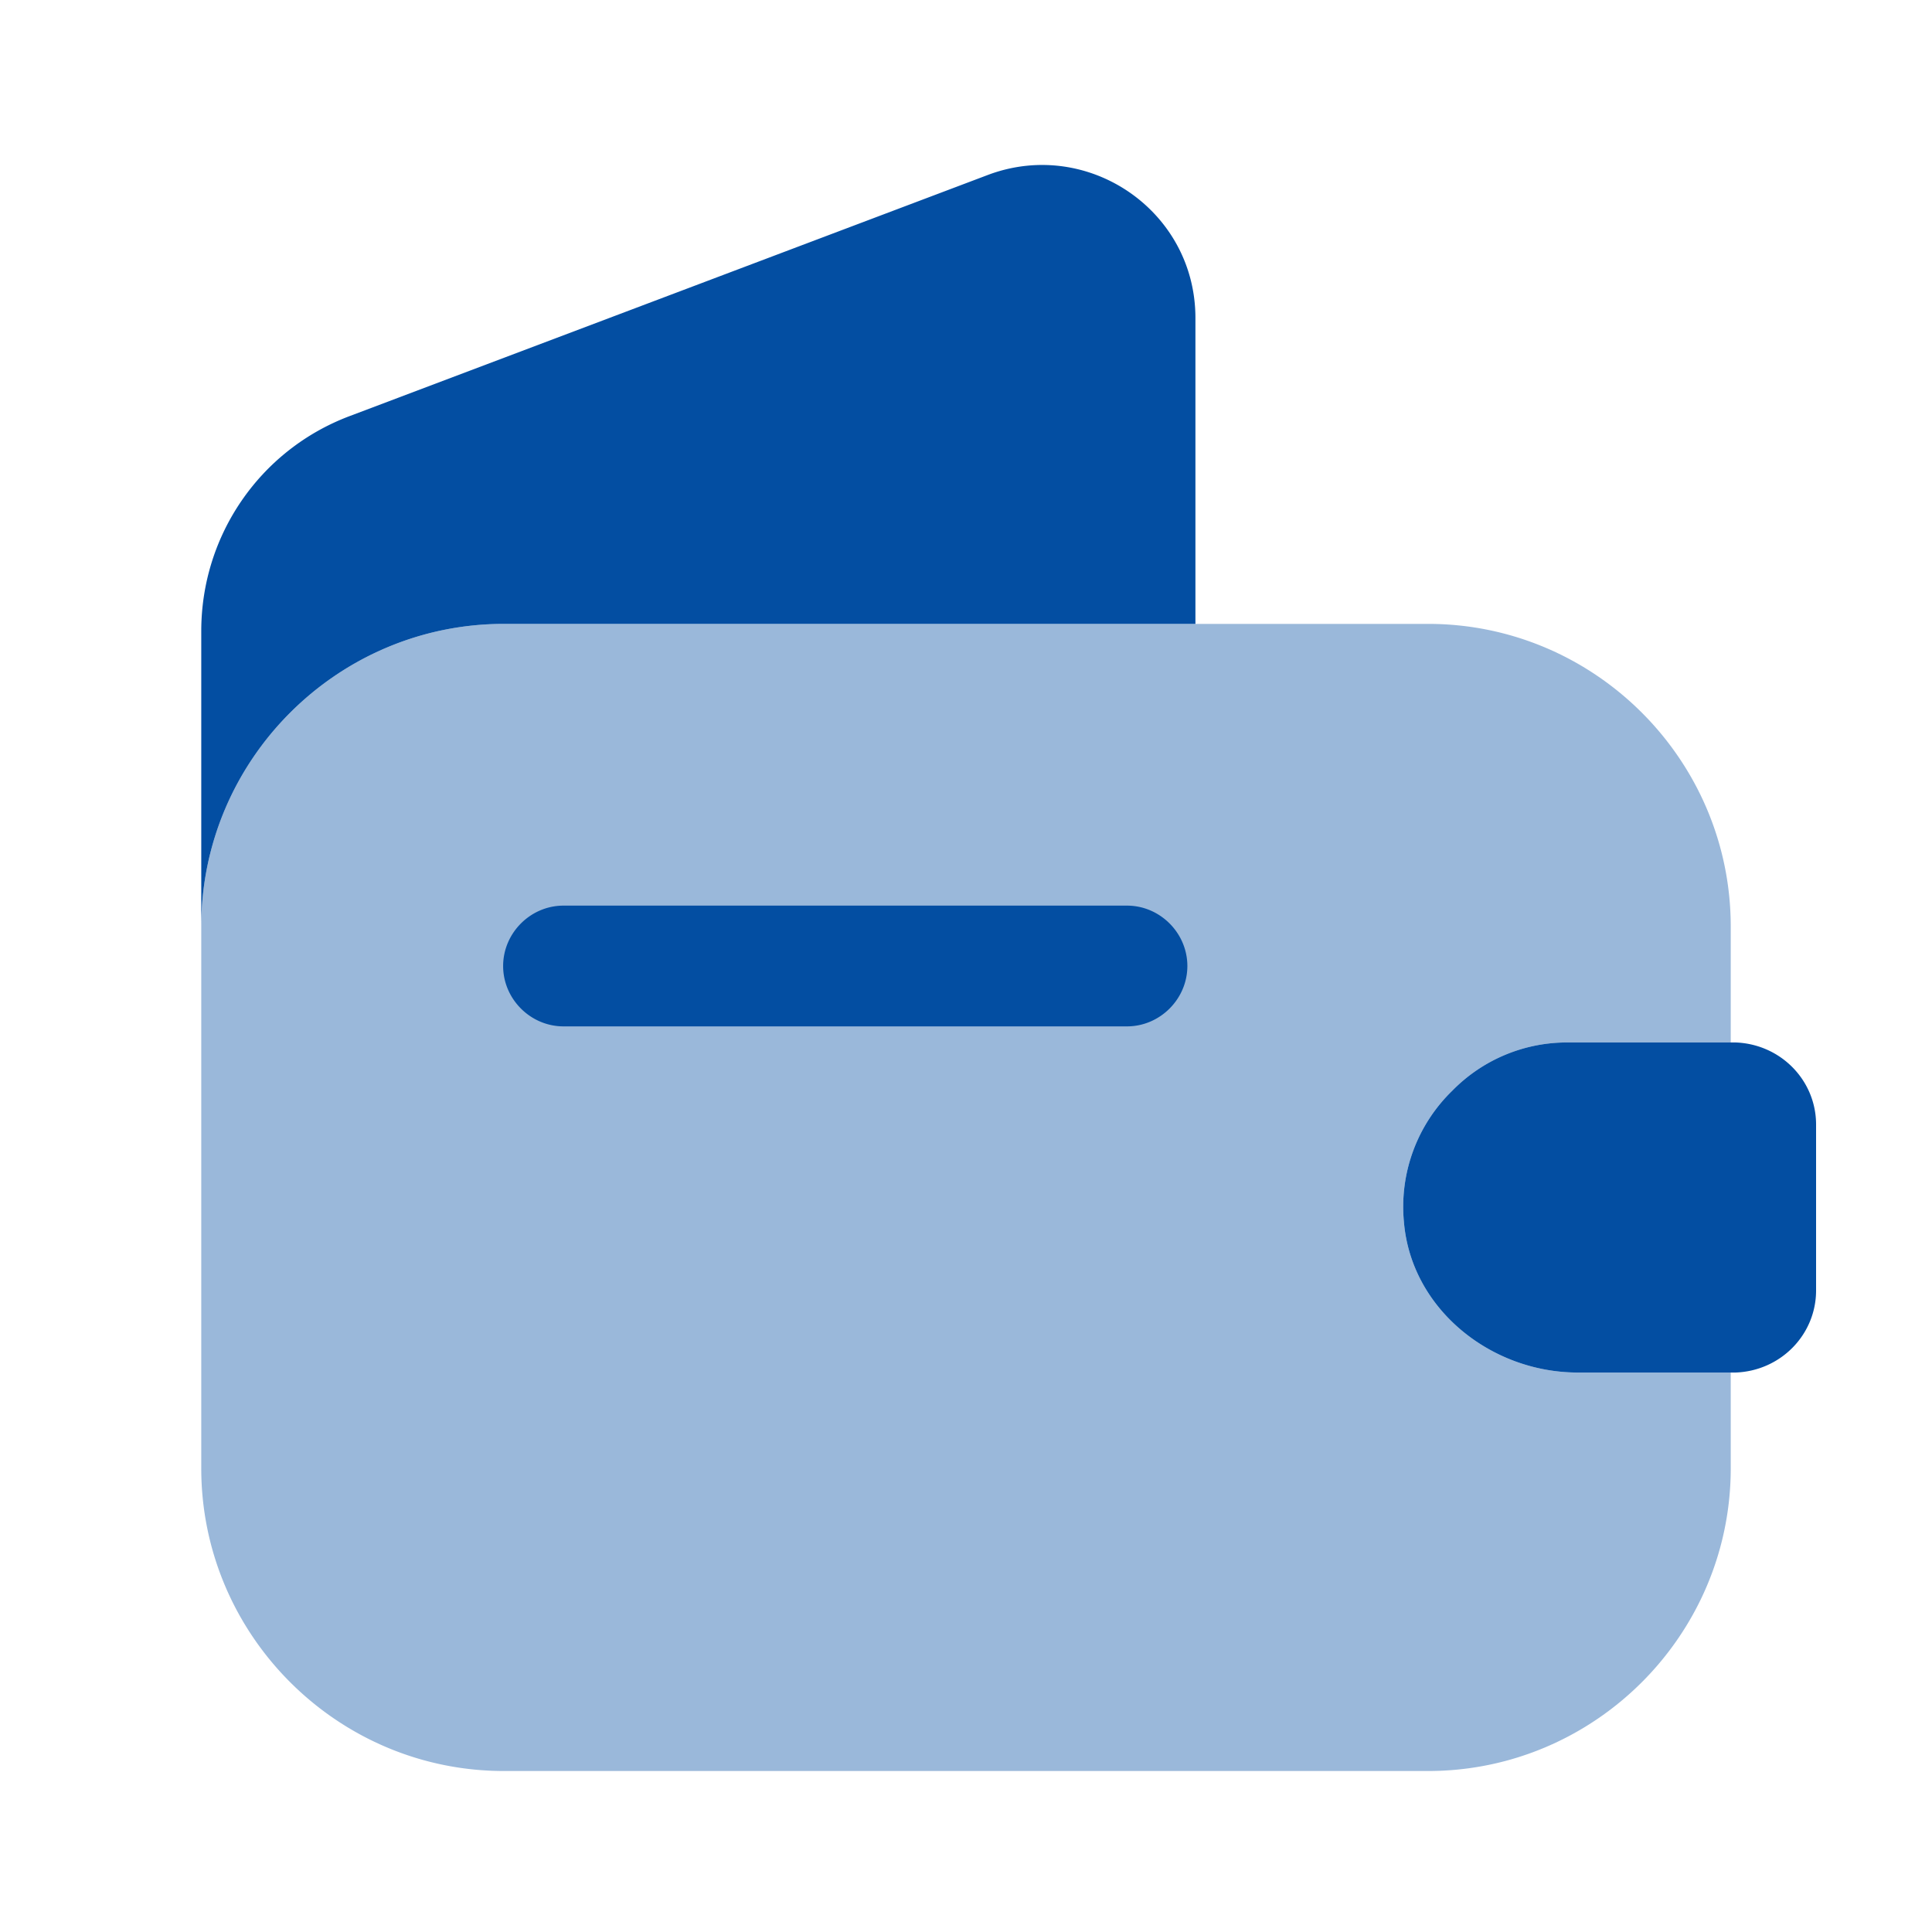
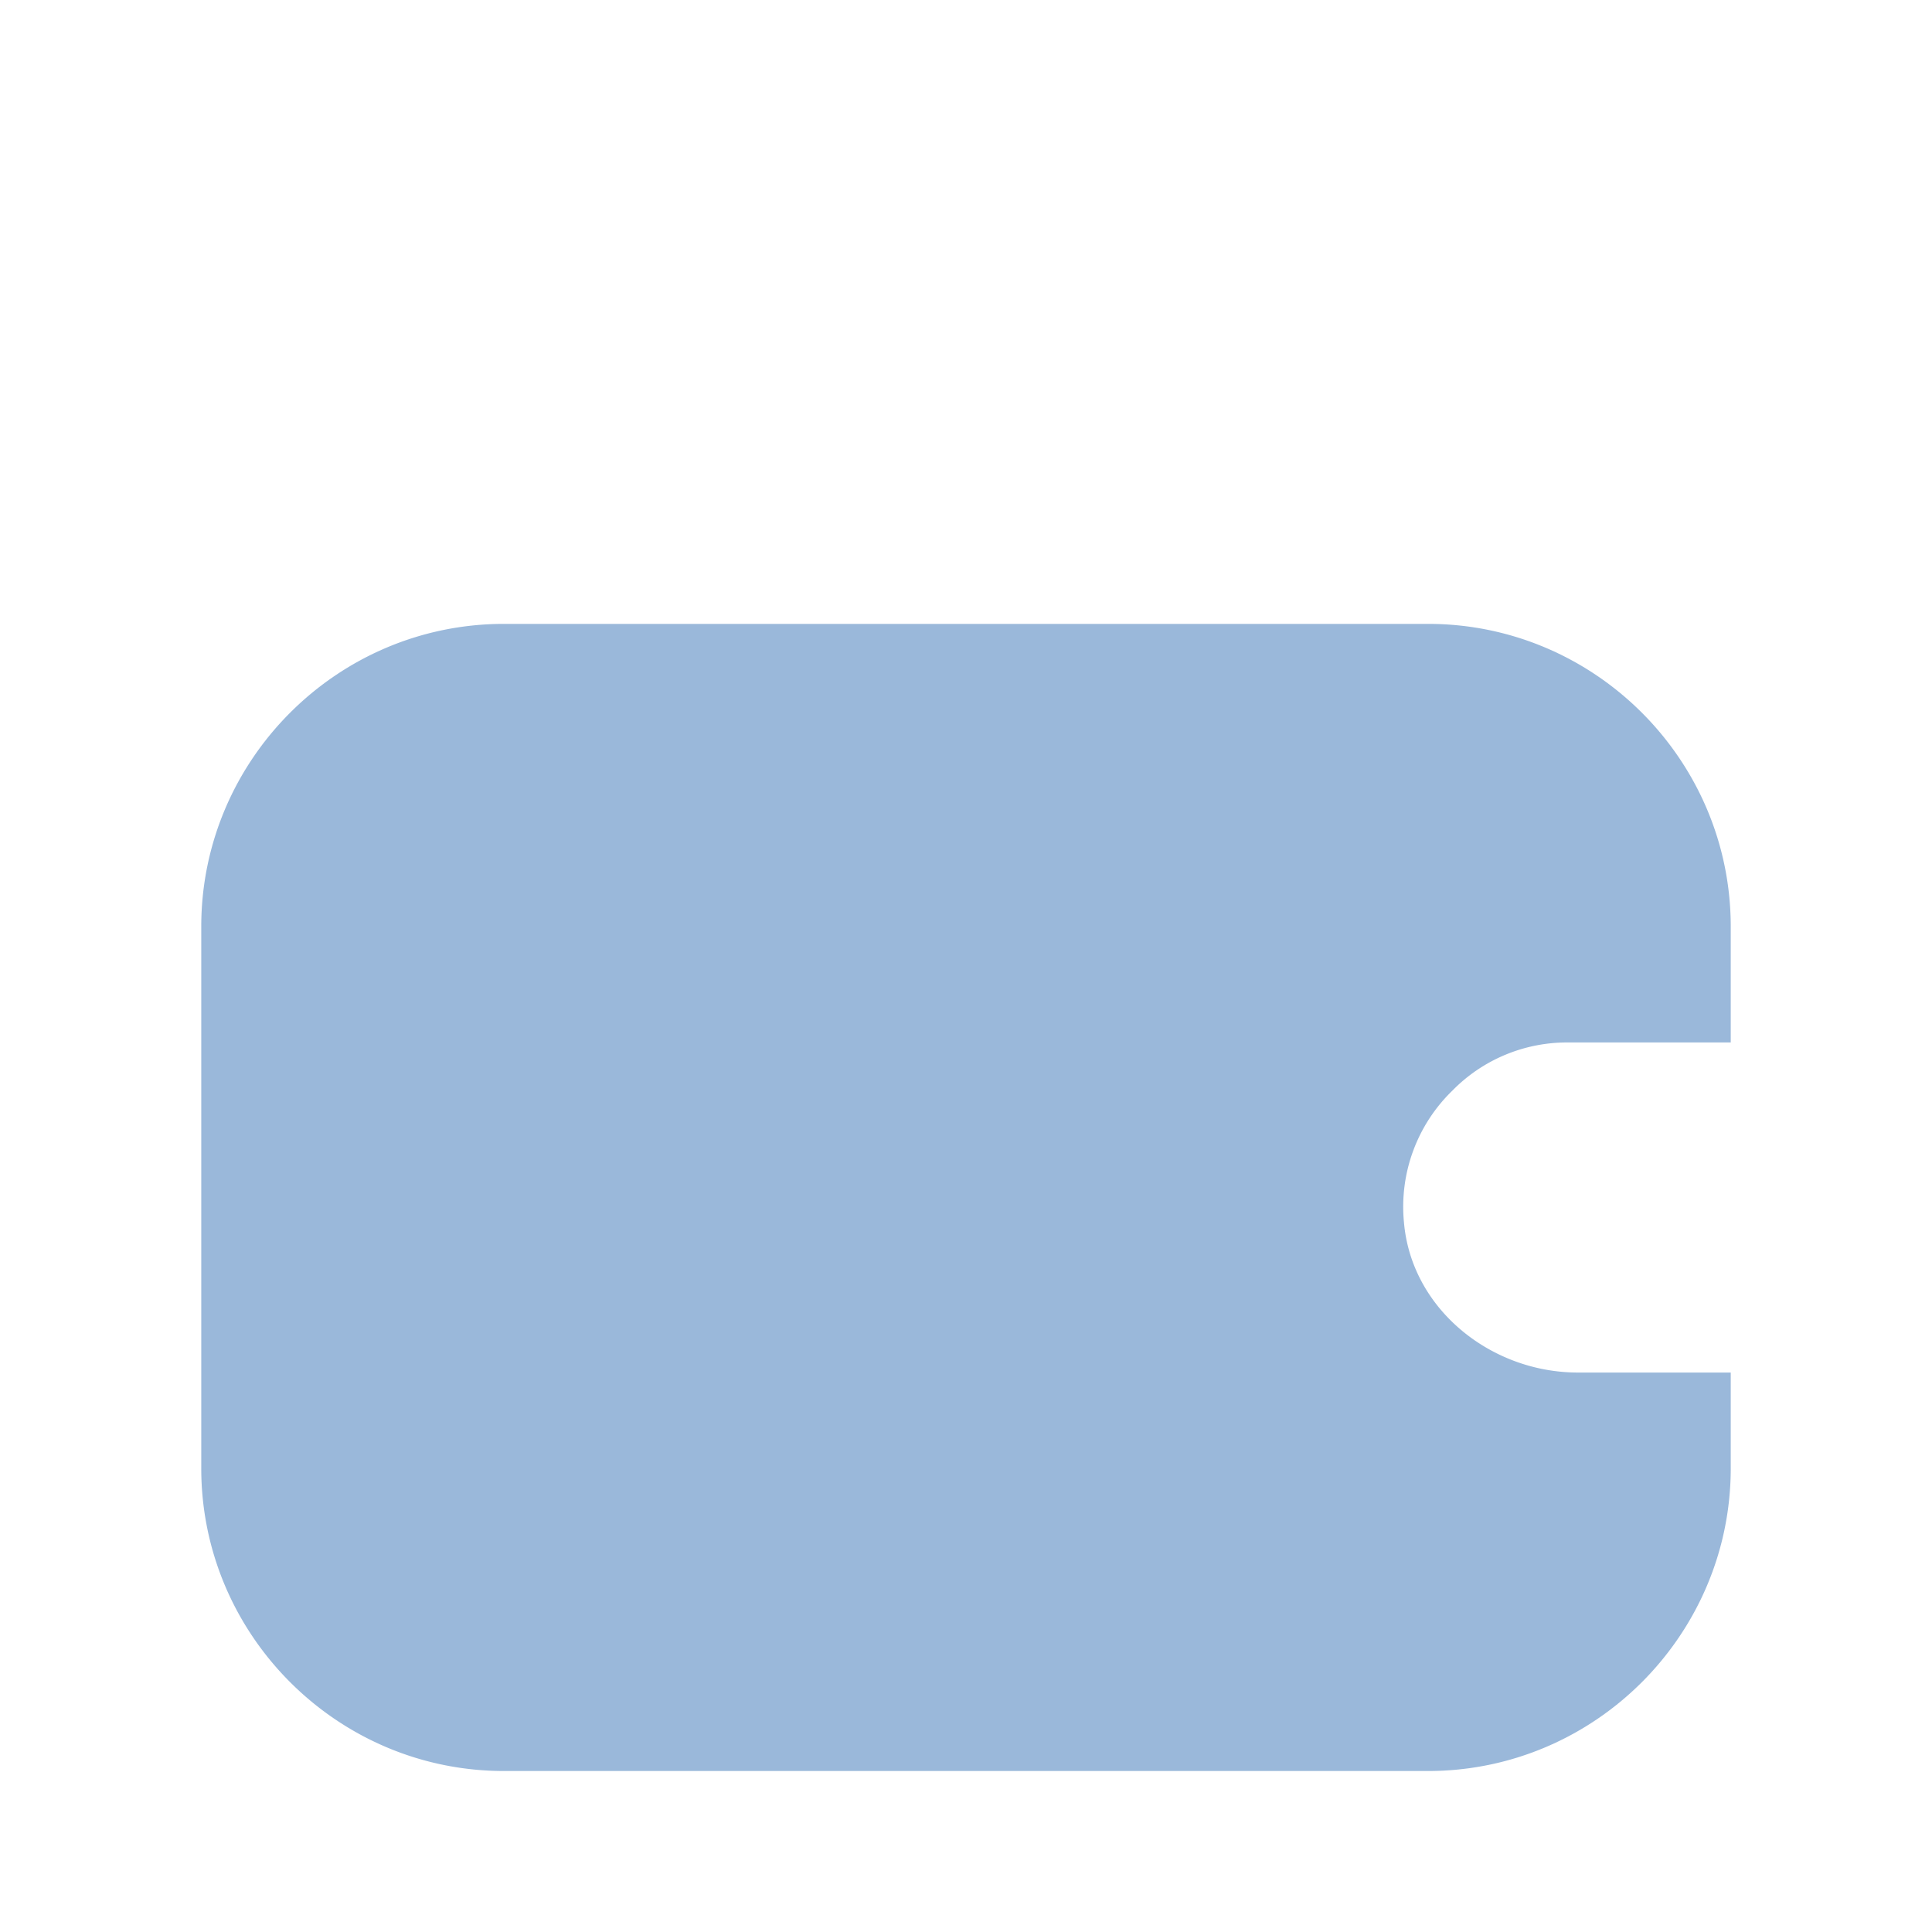
<svg xmlns="http://www.w3.org/2000/svg" width="64" height="64" fill="none">
  <path opacity=".4" d="M48.107 36.133a5.356 5.356 0 0 0-1.6 4.347c.24 2.88 2.88 4.987 5.76 4.987h5.066v3.173c0 5.52-4.506 10.027-10.026 10.027H16.693c-5.52 0-10.026-4.507-10.026-10.027V30.693c0-5.52 4.506-10.026 10.026-10.026h30.614c5.52 0 10.026 4.506 10.026 10.026v3.84h-5.386a5.315 5.315 0 0 0-3.84 1.6Z" fill="#034EA2" />
-   <path d="M39.6 10.533v10.134H16.693c-5.52 0-10.026 4.506-10.026 10.026v-9.786c0-3.174 1.946-6 4.906-7.12l21.174-8c3.306-1.227 6.853 1.2 6.853 4.746ZM60.16 37.253v5.494c0 1.466-1.173 2.666-2.667 2.72h-5.226c-2.88 0-5.52-2.107-5.76-4.987a5.356 5.356 0 0 1 1.6-4.347 5.315 5.315 0 0 1 3.84-1.6h5.546c1.494.054 2.667 1.254 2.667 2.72ZM37.333 34H18.667c-1.094 0-2-.907-2-2s.906-2 2-2h18.666c1.094 0 2 .907 2 2s-.906 2-2 2Z" fill="#034EA2" />
</svg>